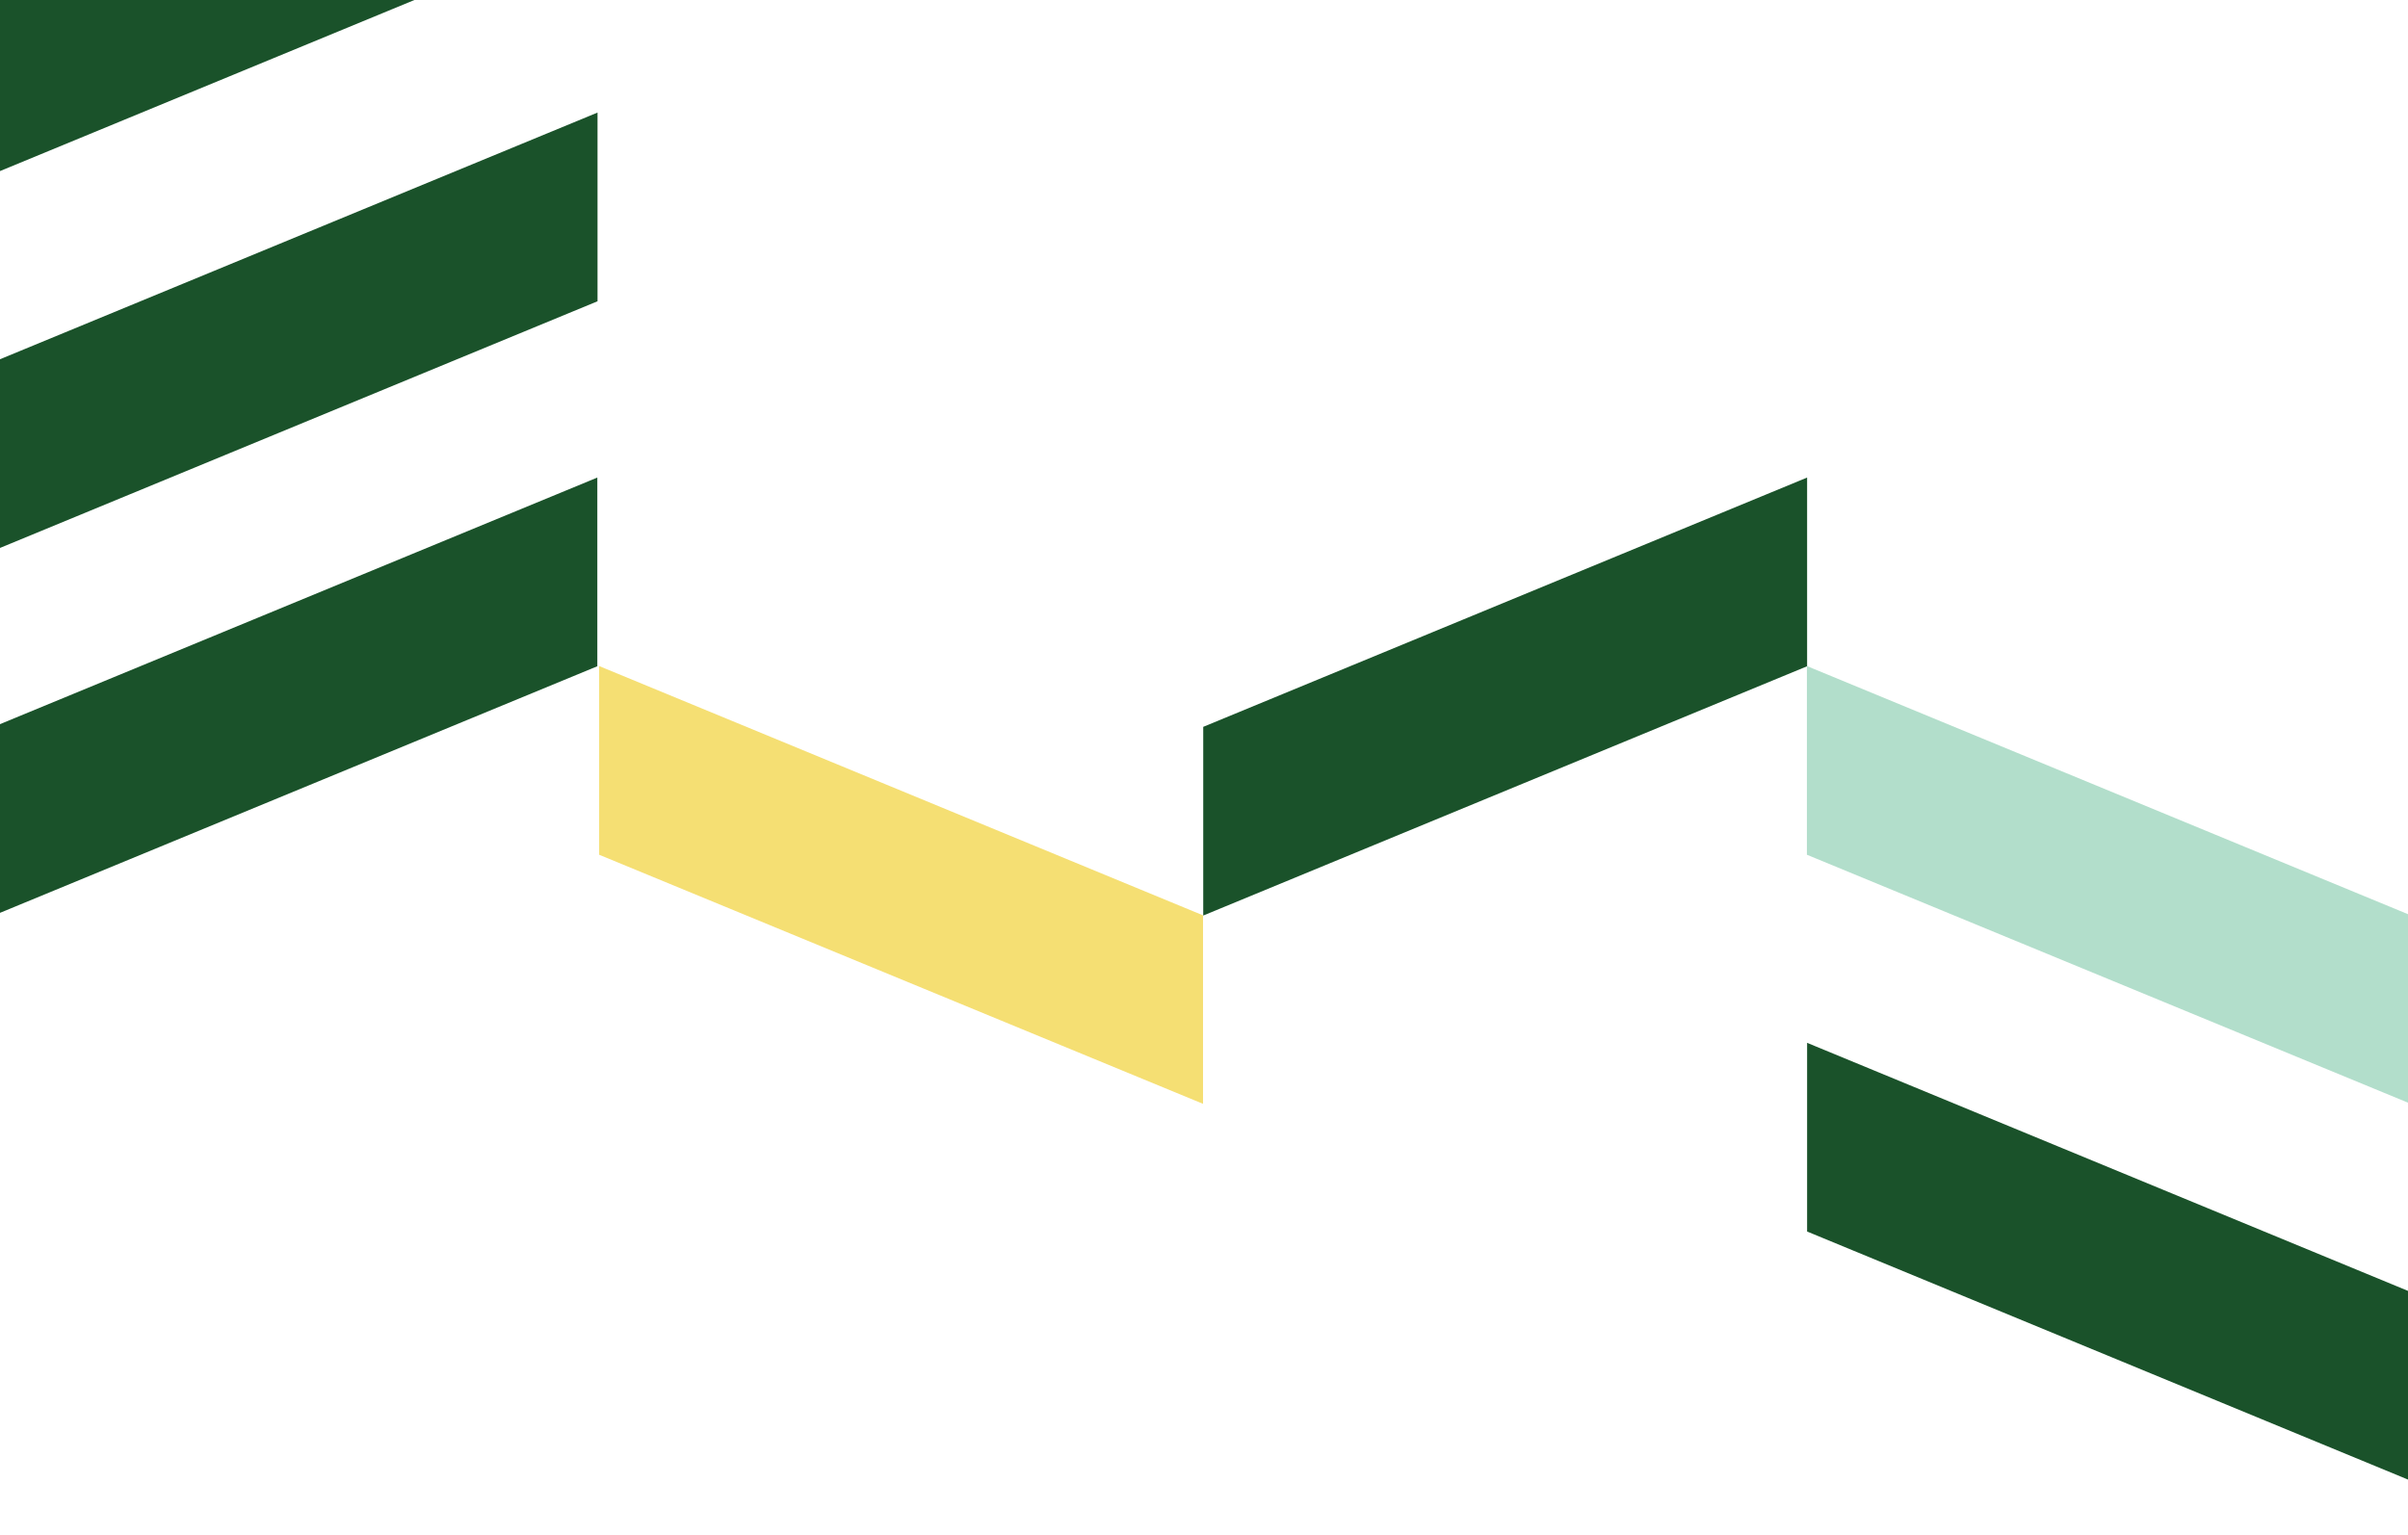
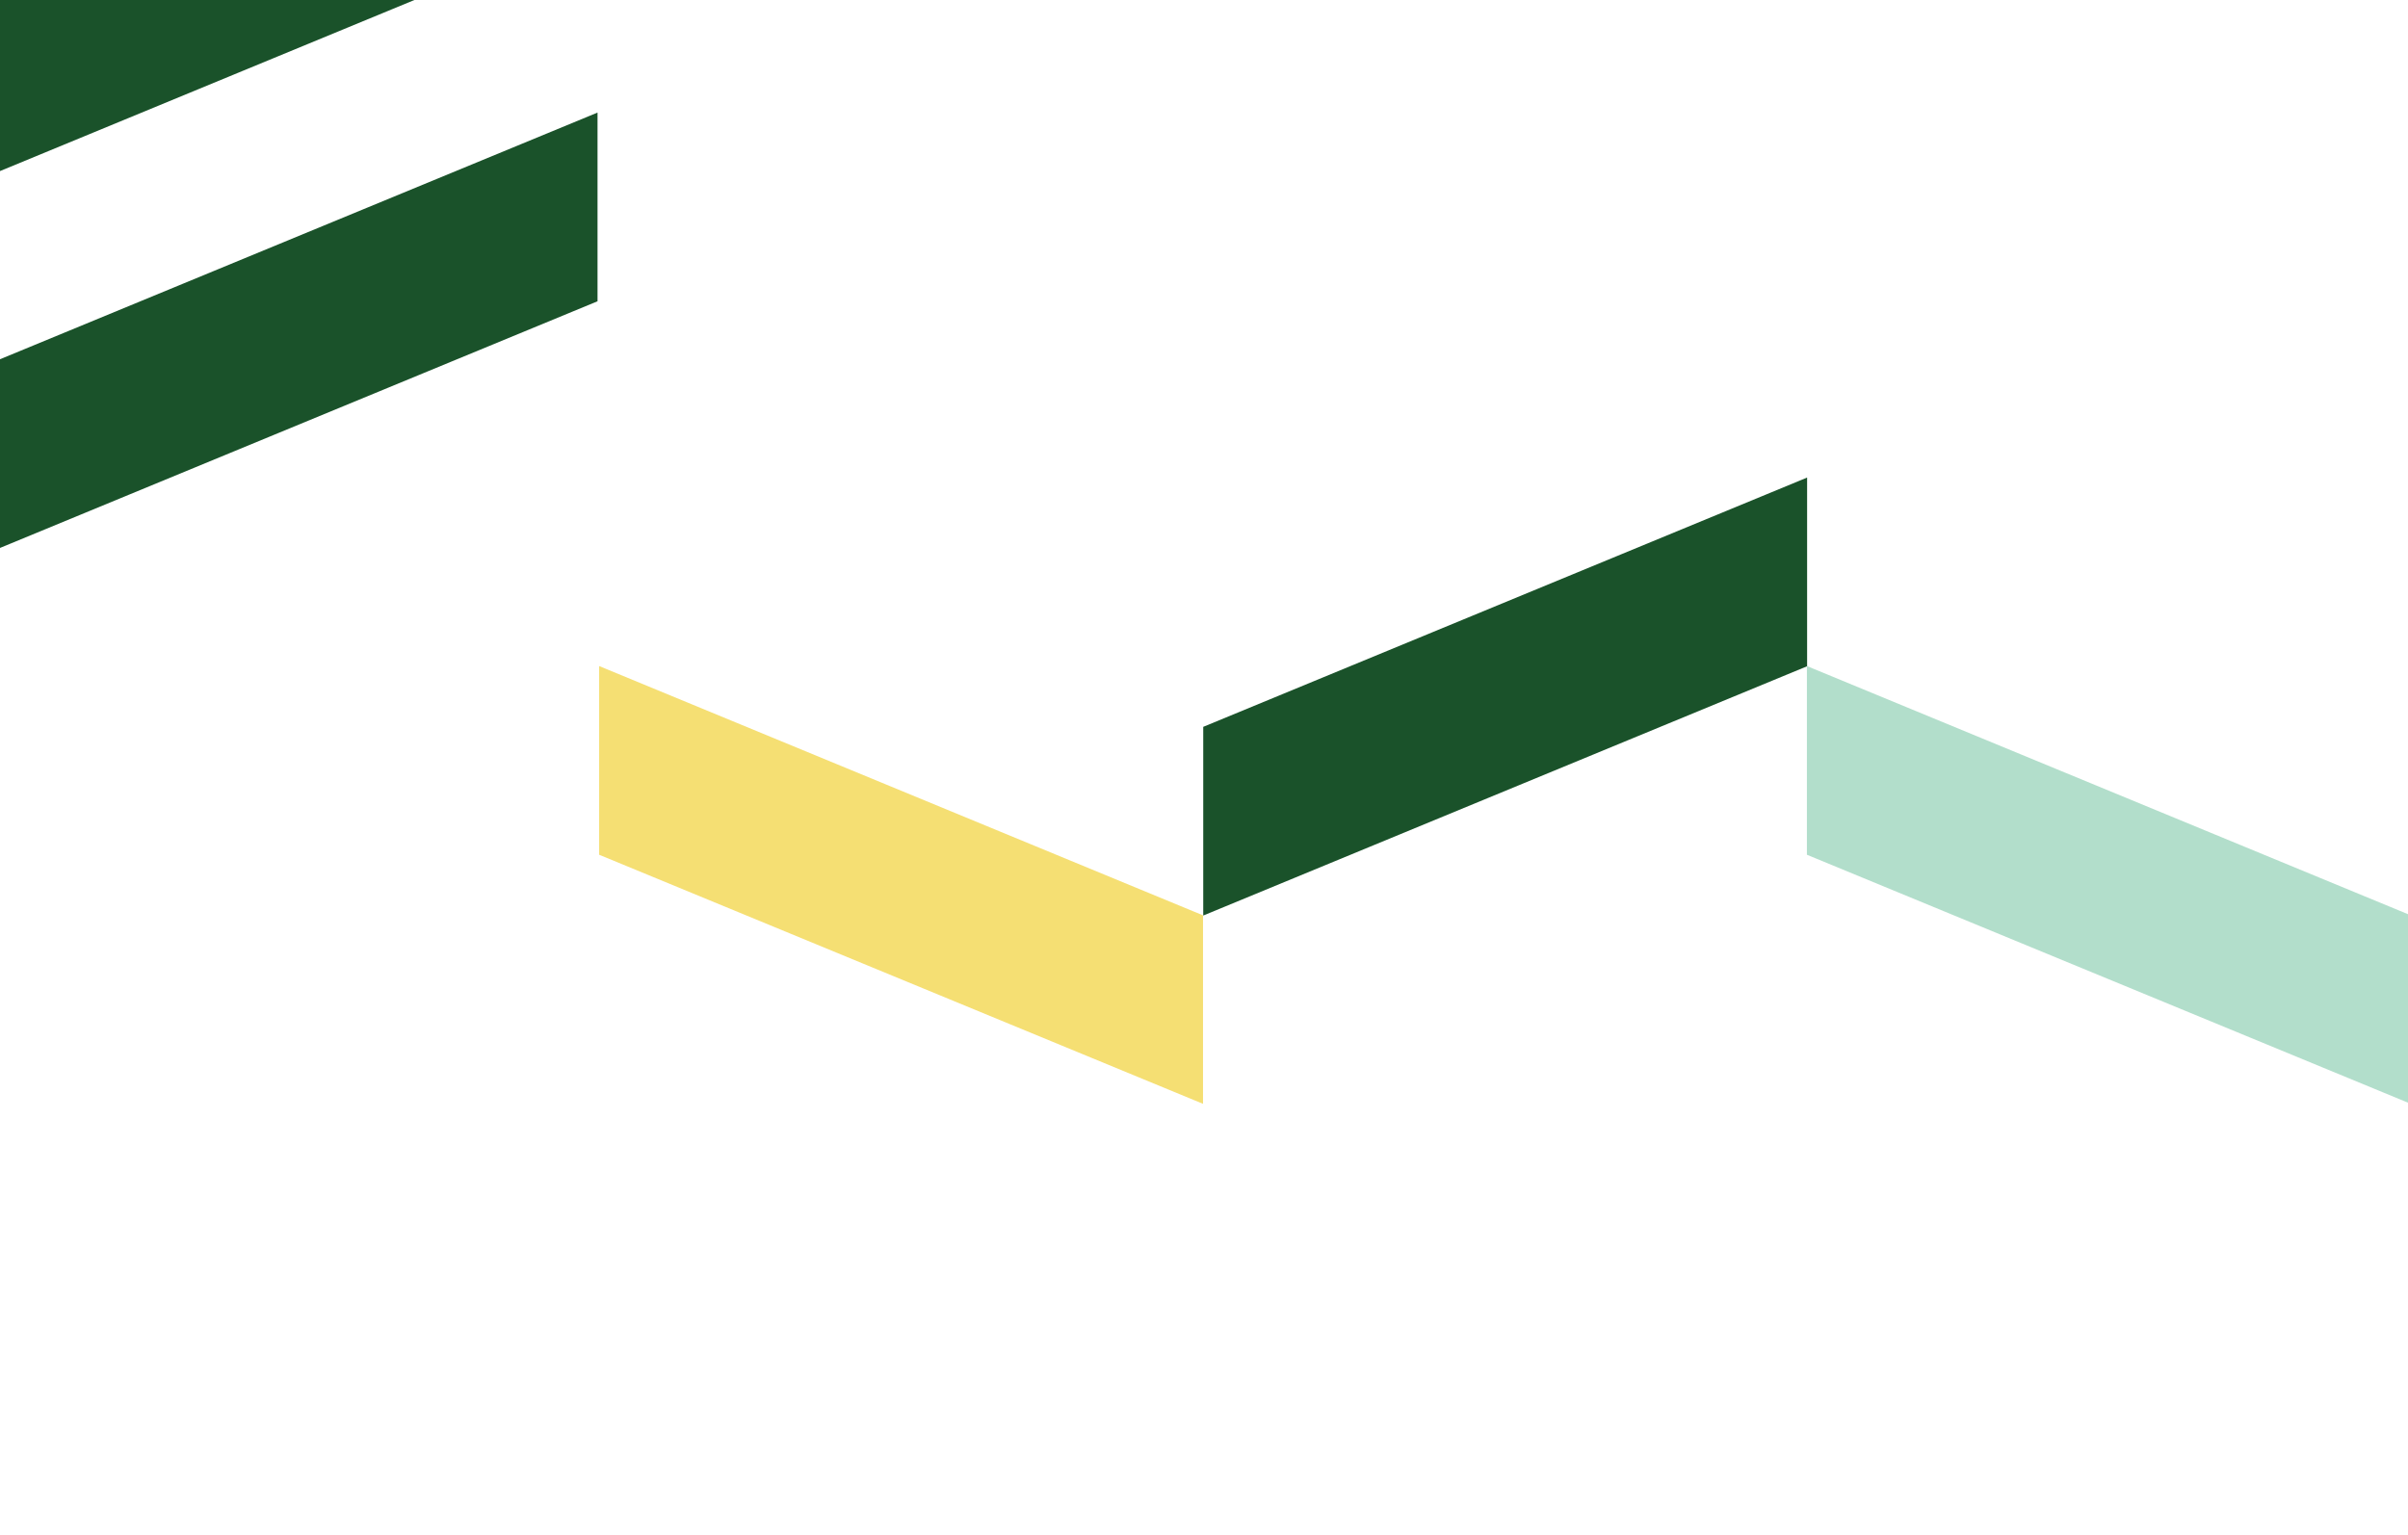
<svg xmlns="http://www.w3.org/2000/svg" width="604" height="385" viewBox="0 0 604 385" fill="none">
  <g clip-path="url(#clip0_3379_74675)">
    <g clip-path="url(#clip1_3379_74675)">
      <path d="M453.278 120.579V167.154L301.807 229.697V182.356L453.278 119.813V120.579Z" fill="#1A522A" />
      <path d="M150.284 167.868V214.444L301.755 276.935V229.646L150.284 167.103V167.868Z" fill="#F5DF73" />
      <path d="M453.227 167.868V214.444L604.698 276.935V229.646L453.227 167.103V167.868Z" fill="#B2DECB" />
-       <path d="M453.277 262.447V308.972L604.748 371.514V324.174L453.277 261.631V262.447Z" fill="#1A522A" />
      <path d="M149.827 -65.519V-18.944L-1.645 43.599V-3.742L149.827 -66.284V-65.519Z" fill="#1A522A" />
      <path d="M149.877 29.06V75.585L-1.594 138.127V90.787L149.877 28.244V29.06Z" fill="#1A522A" />
-       <path d="M149.827 120.579V167.154L-1.645 229.697V182.356L149.827 119.813V120.579Z" fill="#1A522A" />
    </g>
  </g>
  <defs>
    <clipPath id="clip0_3379_74675">
      <rect width="604" height="385" fill="white" />
    </clipPath>
    <clipPath id="clip1_3379_74675">
      <rect width="3340" height="1374" fill="white" transform="translate(-759 -208)" />
    </clipPath>
  </defs>
</svg>